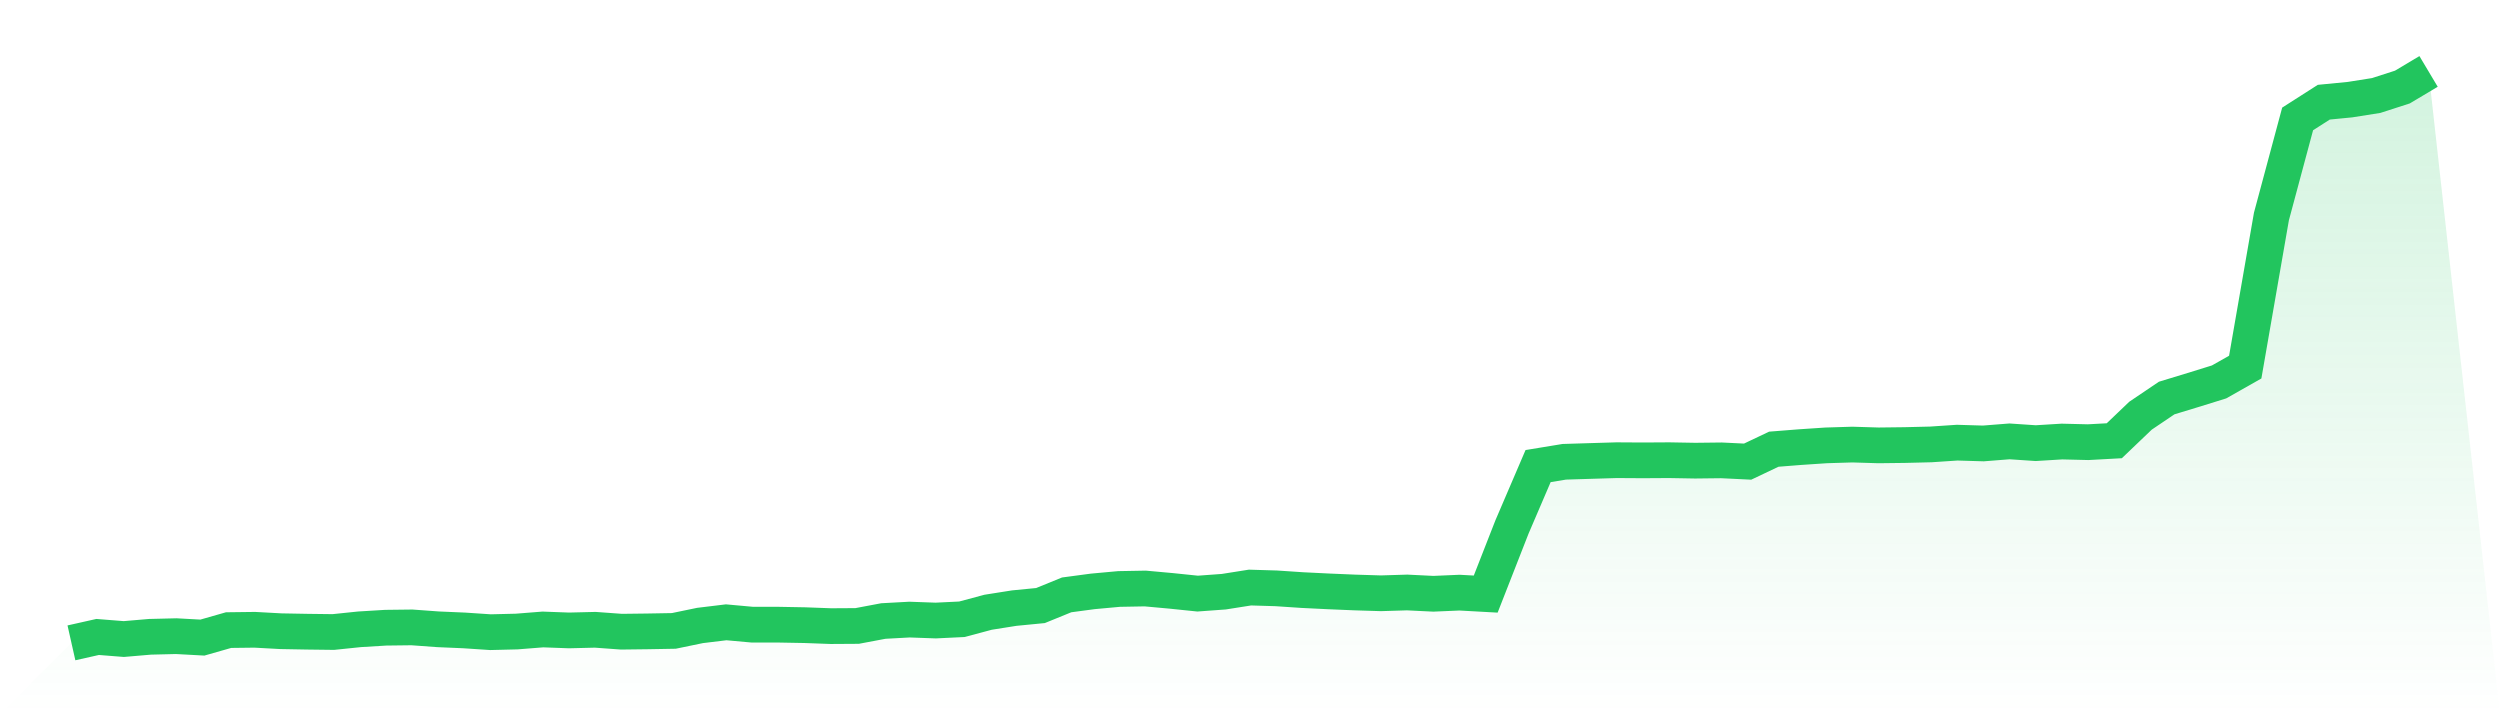
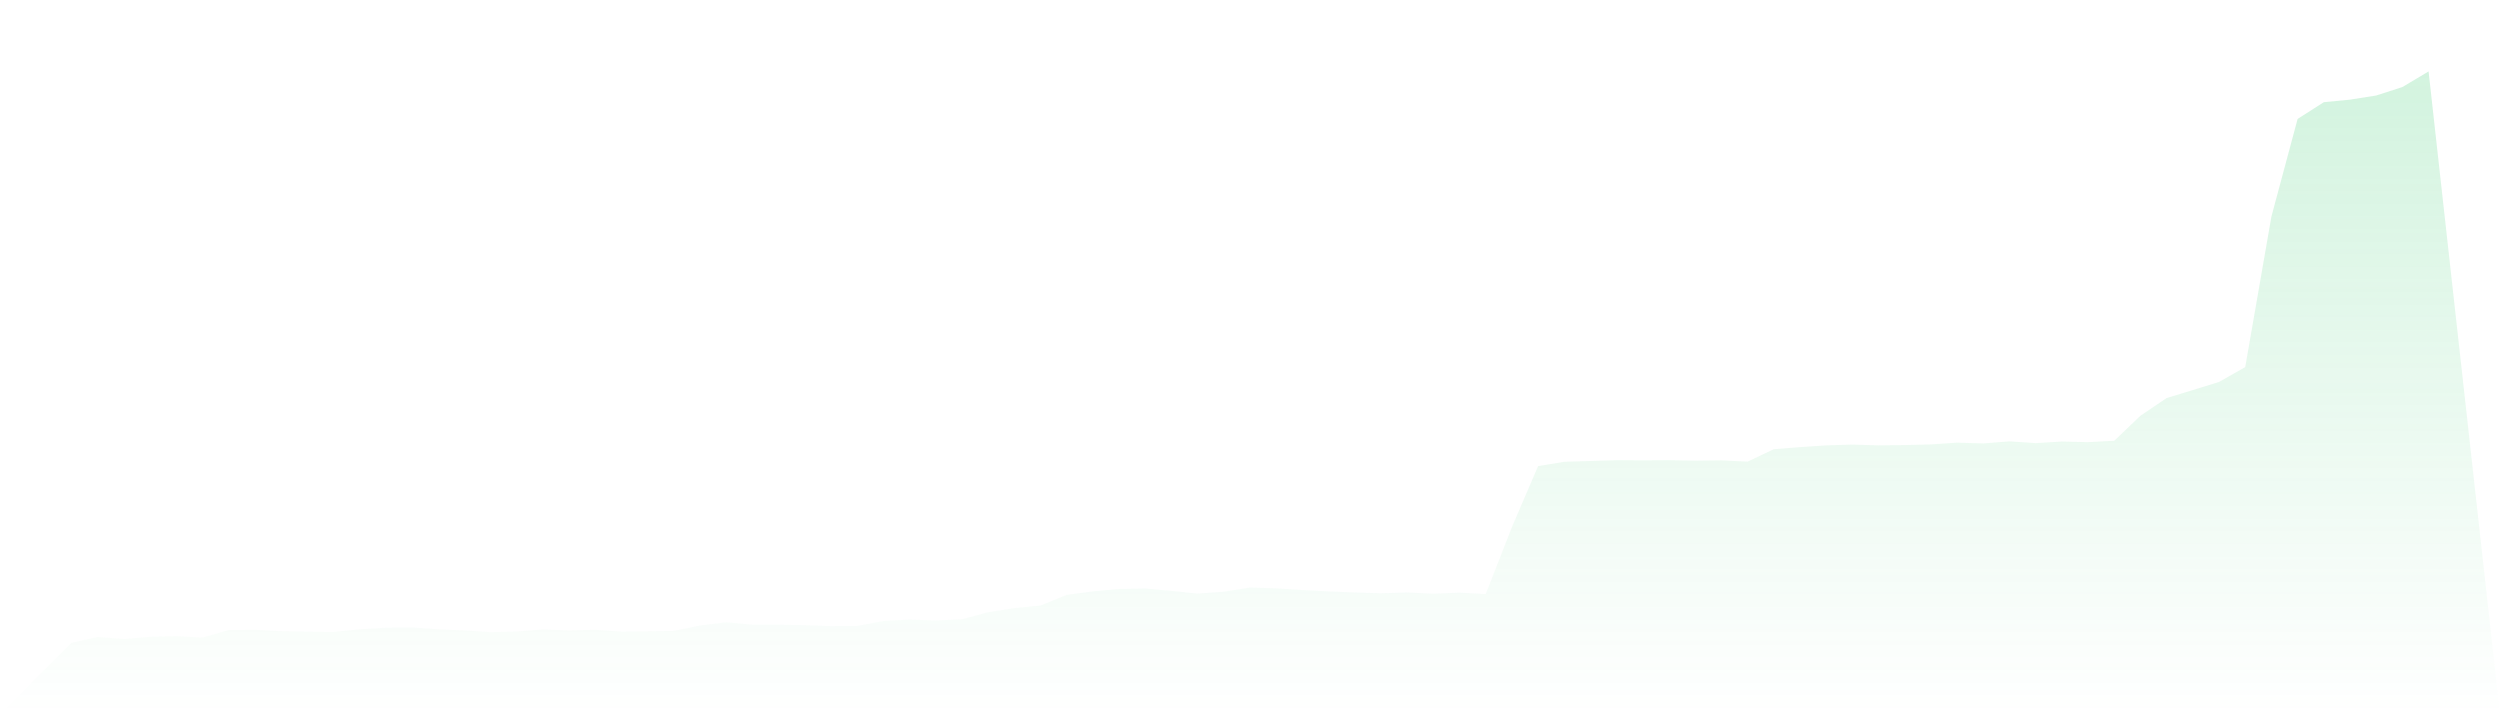
<svg xmlns="http://www.w3.org/2000/svg" viewBox="0 0 140 40">
  <defs>
    <linearGradient id="gradient" x1="0" x2="0" y1="0" y2="1">
      <stop offset="0%" stop-color="#22c55e" stop-opacity="0.2" />
      <stop offset="100%" stop-color="#22c55e" stop-opacity="0" />
    </linearGradient>
  </defs>
  <path d="M4,36 L4,36 L5.467,35.67 L6.933,35.786 L8.4,35.661 L9.867,35.625 L11.333,35.705 L12.8,35.286 L14.267,35.268 L15.733,35.348 L17.2,35.375 L18.667,35.393 L20.133,35.241 L21.6,35.152 L23.067,35.134 L24.533,35.241 L26,35.304 L27.467,35.402 L28.933,35.366 L30.4,35.25 L31.867,35.304 L33.333,35.268 L34.8,35.375 L36.267,35.357 L37.733,35.331 L39.2,35.027 L40.667,34.849 L42.133,34.982 L43.6,34.982 L45.067,35.009 L46.533,35.063 L48,35.054 L49.467,34.777 L50.933,34.697 L52.4,34.75 L53.867,34.679 L55.333,34.286 L56.8,34.054 L58.267,33.911 L59.733,33.313 L61.2,33.117 L62.667,32.983 L64.133,32.956 L65.6,33.09 L67.067,33.242 L68.533,33.135 L70,32.903 L71.467,32.947 L72.933,33.045 L74.4,33.117 L75.867,33.179 L77.333,33.224 L78.8,33.179 L80.267,33.251 L81.733,33.188 L83.2,33.269 L84.667,29.52 L86.133,26.101 L87.6,25.86 L89.067,25.815 L90.533,25.771 L92,25.78 L93.467,25.771 L94.933,25.797 L96.4,25.78 L97.867,25.851 L99.333,25.155 L100.8,25.039 L102.267,24.941 L103.733,24.896 L105.2,24.941 L106.667,24.923 L108.133,24.887 L109.6,24.789 L111.067,24.833 L112.533,24.717 L114,24.816 L115.467,24.726 L116.933,24.762 L118.4,24.682 L119.867,23.28 L121.333,22.29 L122.8,21.843 L124.267,21.388 L125.733,20.558 L127.2,12.123 L128.667,6.66 L130.133,5.723 L131.6,5.58 L133.067,5.348 L134.533,4.875 L136,4 L140,40 L0,40 z" fill="url(#gradient)" />
-   <path d="M4,36 L4,36 L5.467,35.67 L6.933,35.786 L8.4,35.661 L9.867,35.625 L11.333,35.705 L12.8,35.286 L14.267,35.268 L15.733,35.348 L17.2,35.375 L18.667,35.393 L20.133,35.241 L21.6,35.152 L23.067,35.134 L24.533,35.241 L26,35.304 L27.467,35.402 L28.933,35.366 L30.4,35.25 L31.867,35.304 L33.333,35.268 L34.8,35.375 L36.267,35.357 L37.733,35.331 L39.2,35.027 L40.667,34.849 L42.133,34.982 L43.6,34.982 L45.067,35.009 L46.533,35.063 L48,35.054 L49.467,34.777 L50.933,34.697 L52.4,34.75 L53.867,34.679 L55.333,34.286 L56.8,34.054 L58.267,33.911 L59.733,33.313 L61.2,33.117 L62.667,32.983 L64.133,32.956 L65.6,33.09 L67.067,33.242 L68.533,33.135 L70,32.903 L71.467,32.947 L72.933,33.045 L74.4,33.117 L75.867,33.179 L77.333,33.224 L78.8,33.179 L80.267,33.251 L81.733,33.188 L83.2,33.269 L84.667,29.52 L86.133,26.101 L87.6,25.86 L89.067,25.815 L90.533,25.771 L92,25.78 L93.467,25.771 L94.933,25.797 L96.4,25.78 L97.867,25.851 L99.333,25.155 L100.8,25.039 L102.267,24.941 L103.733,24.896 L105.2,24.941 L106.667,24.923 L108.133,24.887 L109.6,24.789 L111.067,24.833 L112.533,24.717 L114,24.816 L115.467,24.726 L116.933,24.762 L118.4,24.682 L119.867,23.28 L121.333,22.29 L122.8,21.843 L124.267,21.388 L125.733,20.558 L127.2,12.123 L128.667,6.66 L130.133,5.723 L131.6,5.58 L133.067,5.348 L134.533,4.875 L136,4" fill="none" stroke="#22c55e" stroke-width="2" />
</svg>